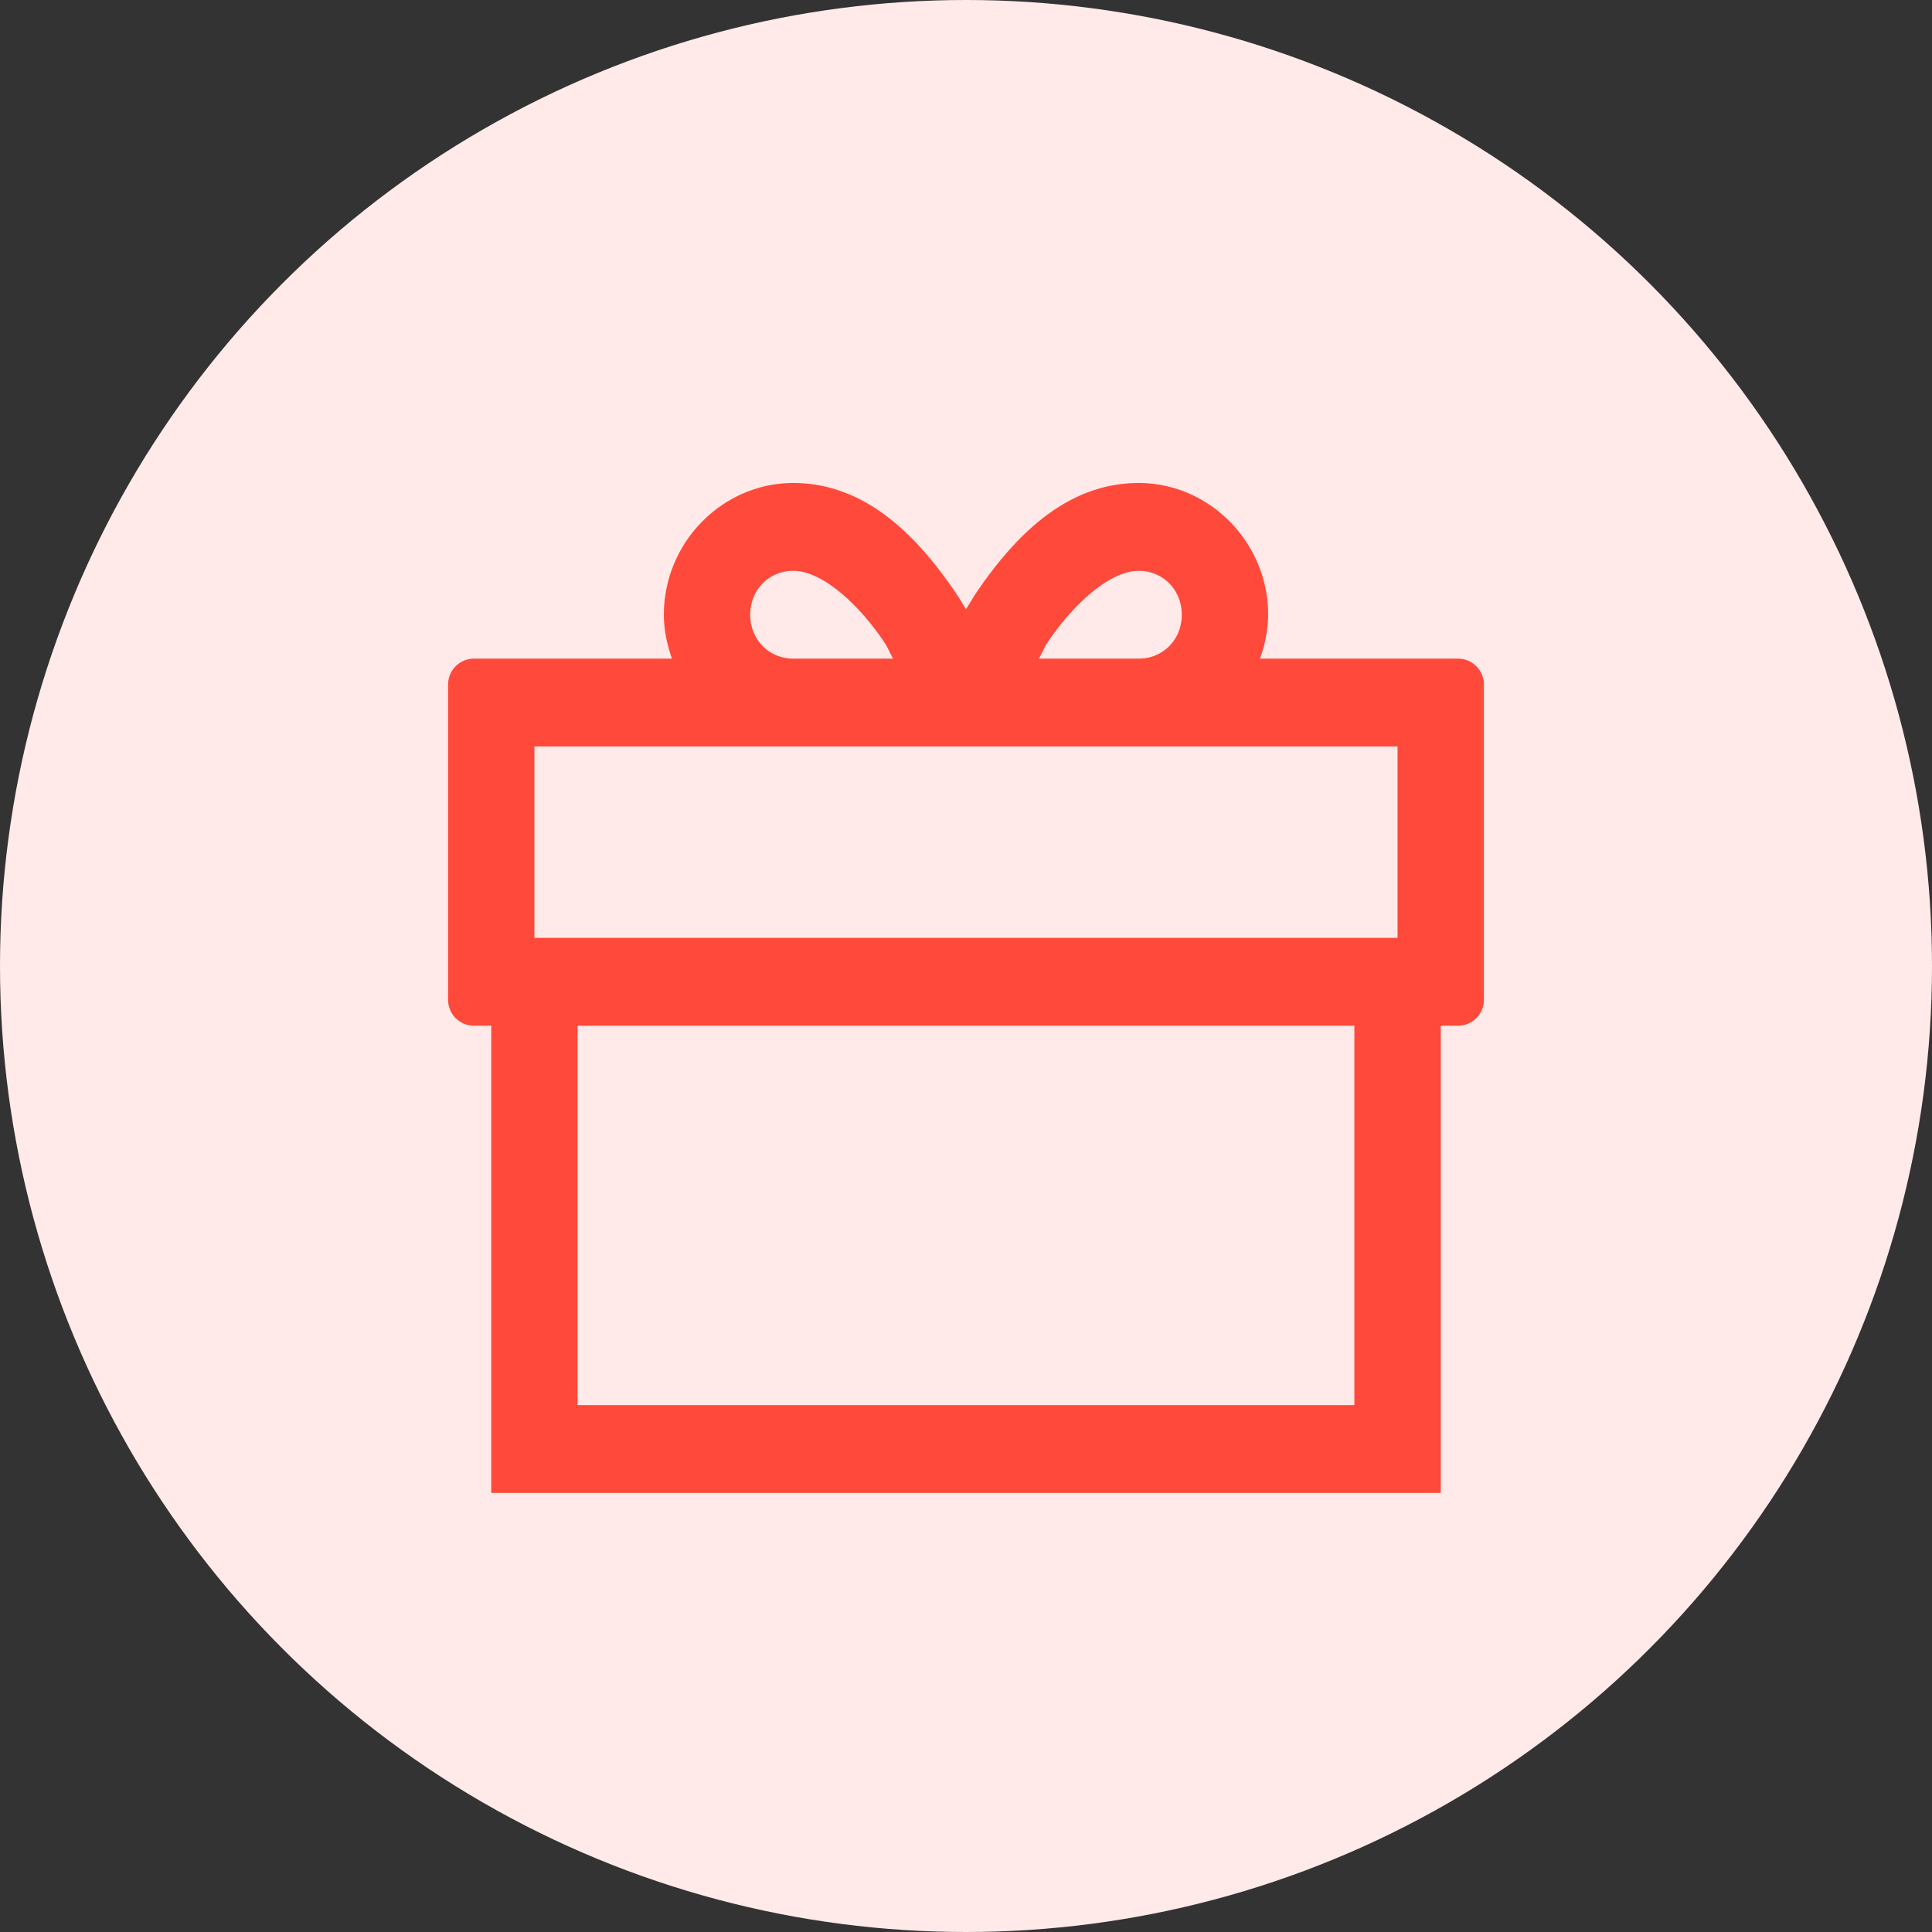
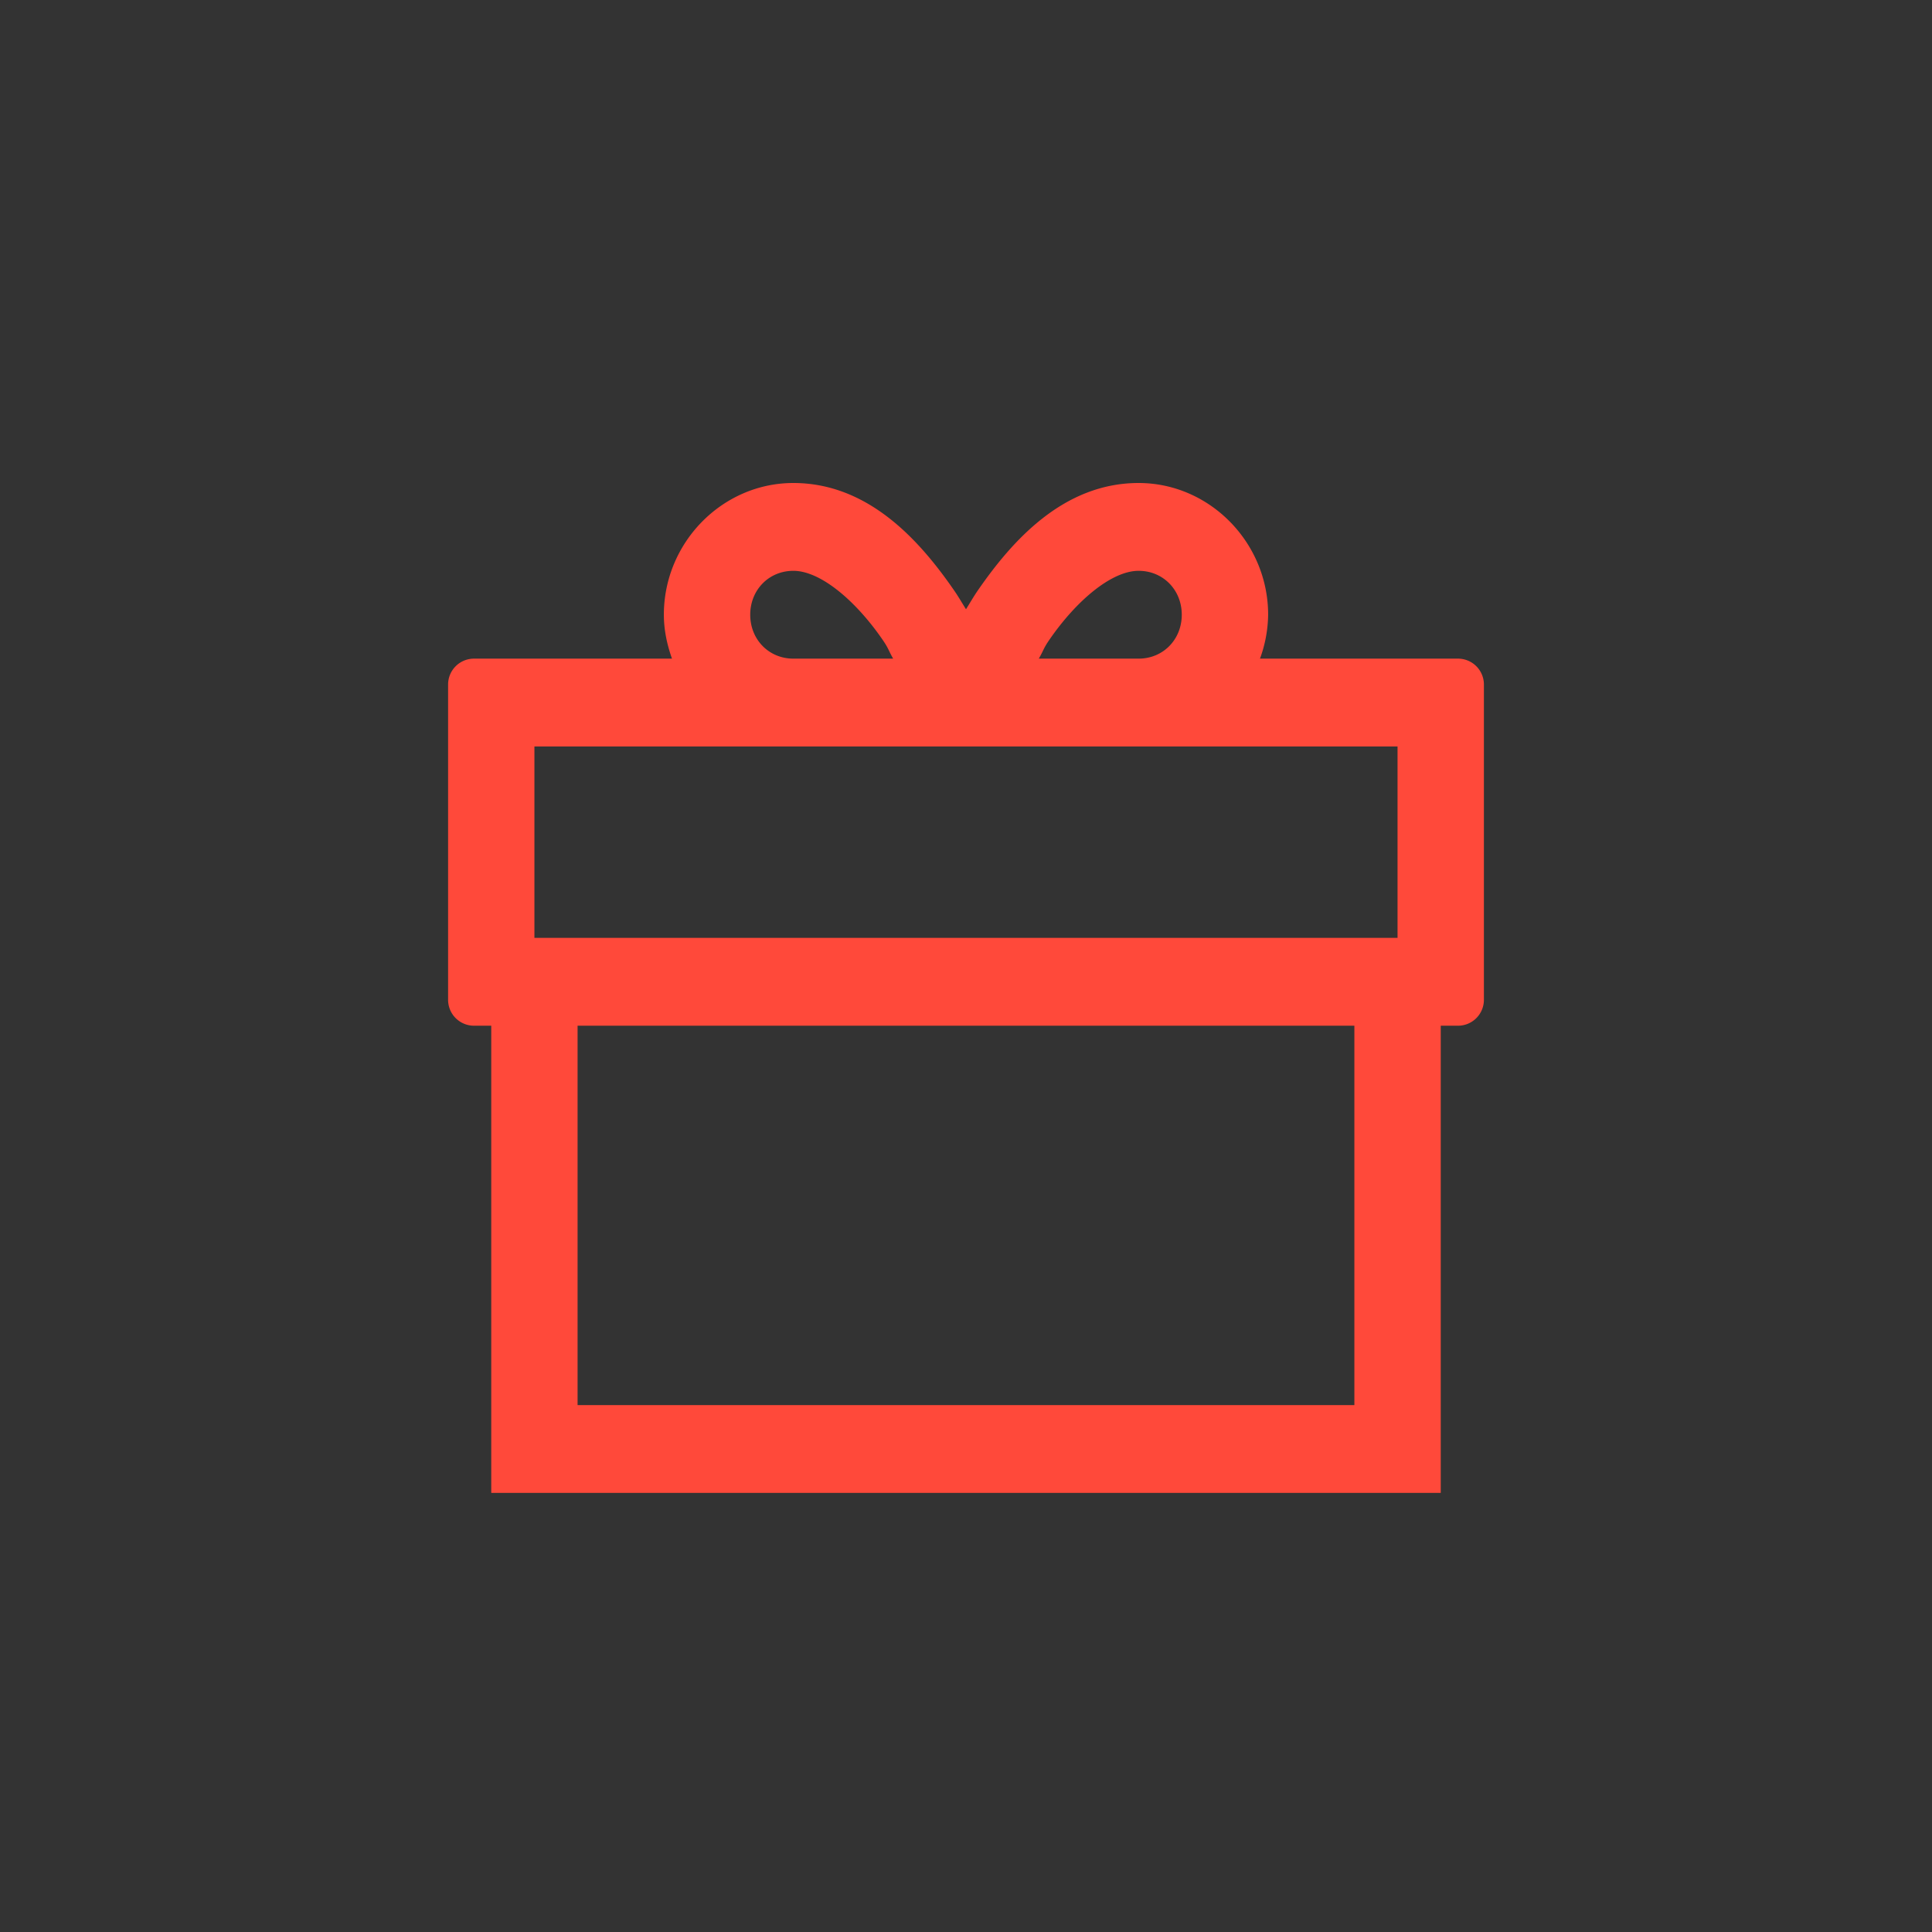
<svg xmlns="http://www.w3.org/2000/svg" width="44" height="44" fill="none">
  <rect width="100%" height="100%" fill="#333333" stroke="none" />
-   <circle cx="22" cy="22" r="22" fill="#FFEAE9" />
  <path d="M18.068 11c-1.616 0-2.949 1.355-2.949 3 0 .351.074.684.185 1h-4.51a.59.59 0 00-.589.59v7.18a.59.59 0 00.59.59h.393V34h21.624V23.36h.393a.59.59 0 00.59-.59v-7.18a.59.59 0 00-.59-.59h-4.51c.119-.32.181-.659.186-1 0-1.645-1.333-3-2.95-3-1.72 0-2.887 1.328-3.655 2.437-.103.149-.184.293-.276.438-.092-.145-.173-.289-.277-.438C20.956 12.328 19.788 11 18.068 11zm0 2c.615 0 1.413.672 2.028 1.563.15.218.127.23.245.437h-2.273c-.557 0-.982-.434-.982-1 0-.566.425-1 .982-1zm7.864 0c.556 0 .982.434.982 1 0 .566-.426 1-.982 1h-2.274c.12-.207.096-.219.246-.437.615-.89 1.413-1.563 2.028-1.563zM12.17 17h19.658v4.359H12.171V17zm.983 6.36h17.692V32H13.154v-8.64z" fill="#FF493A" />
</svg>